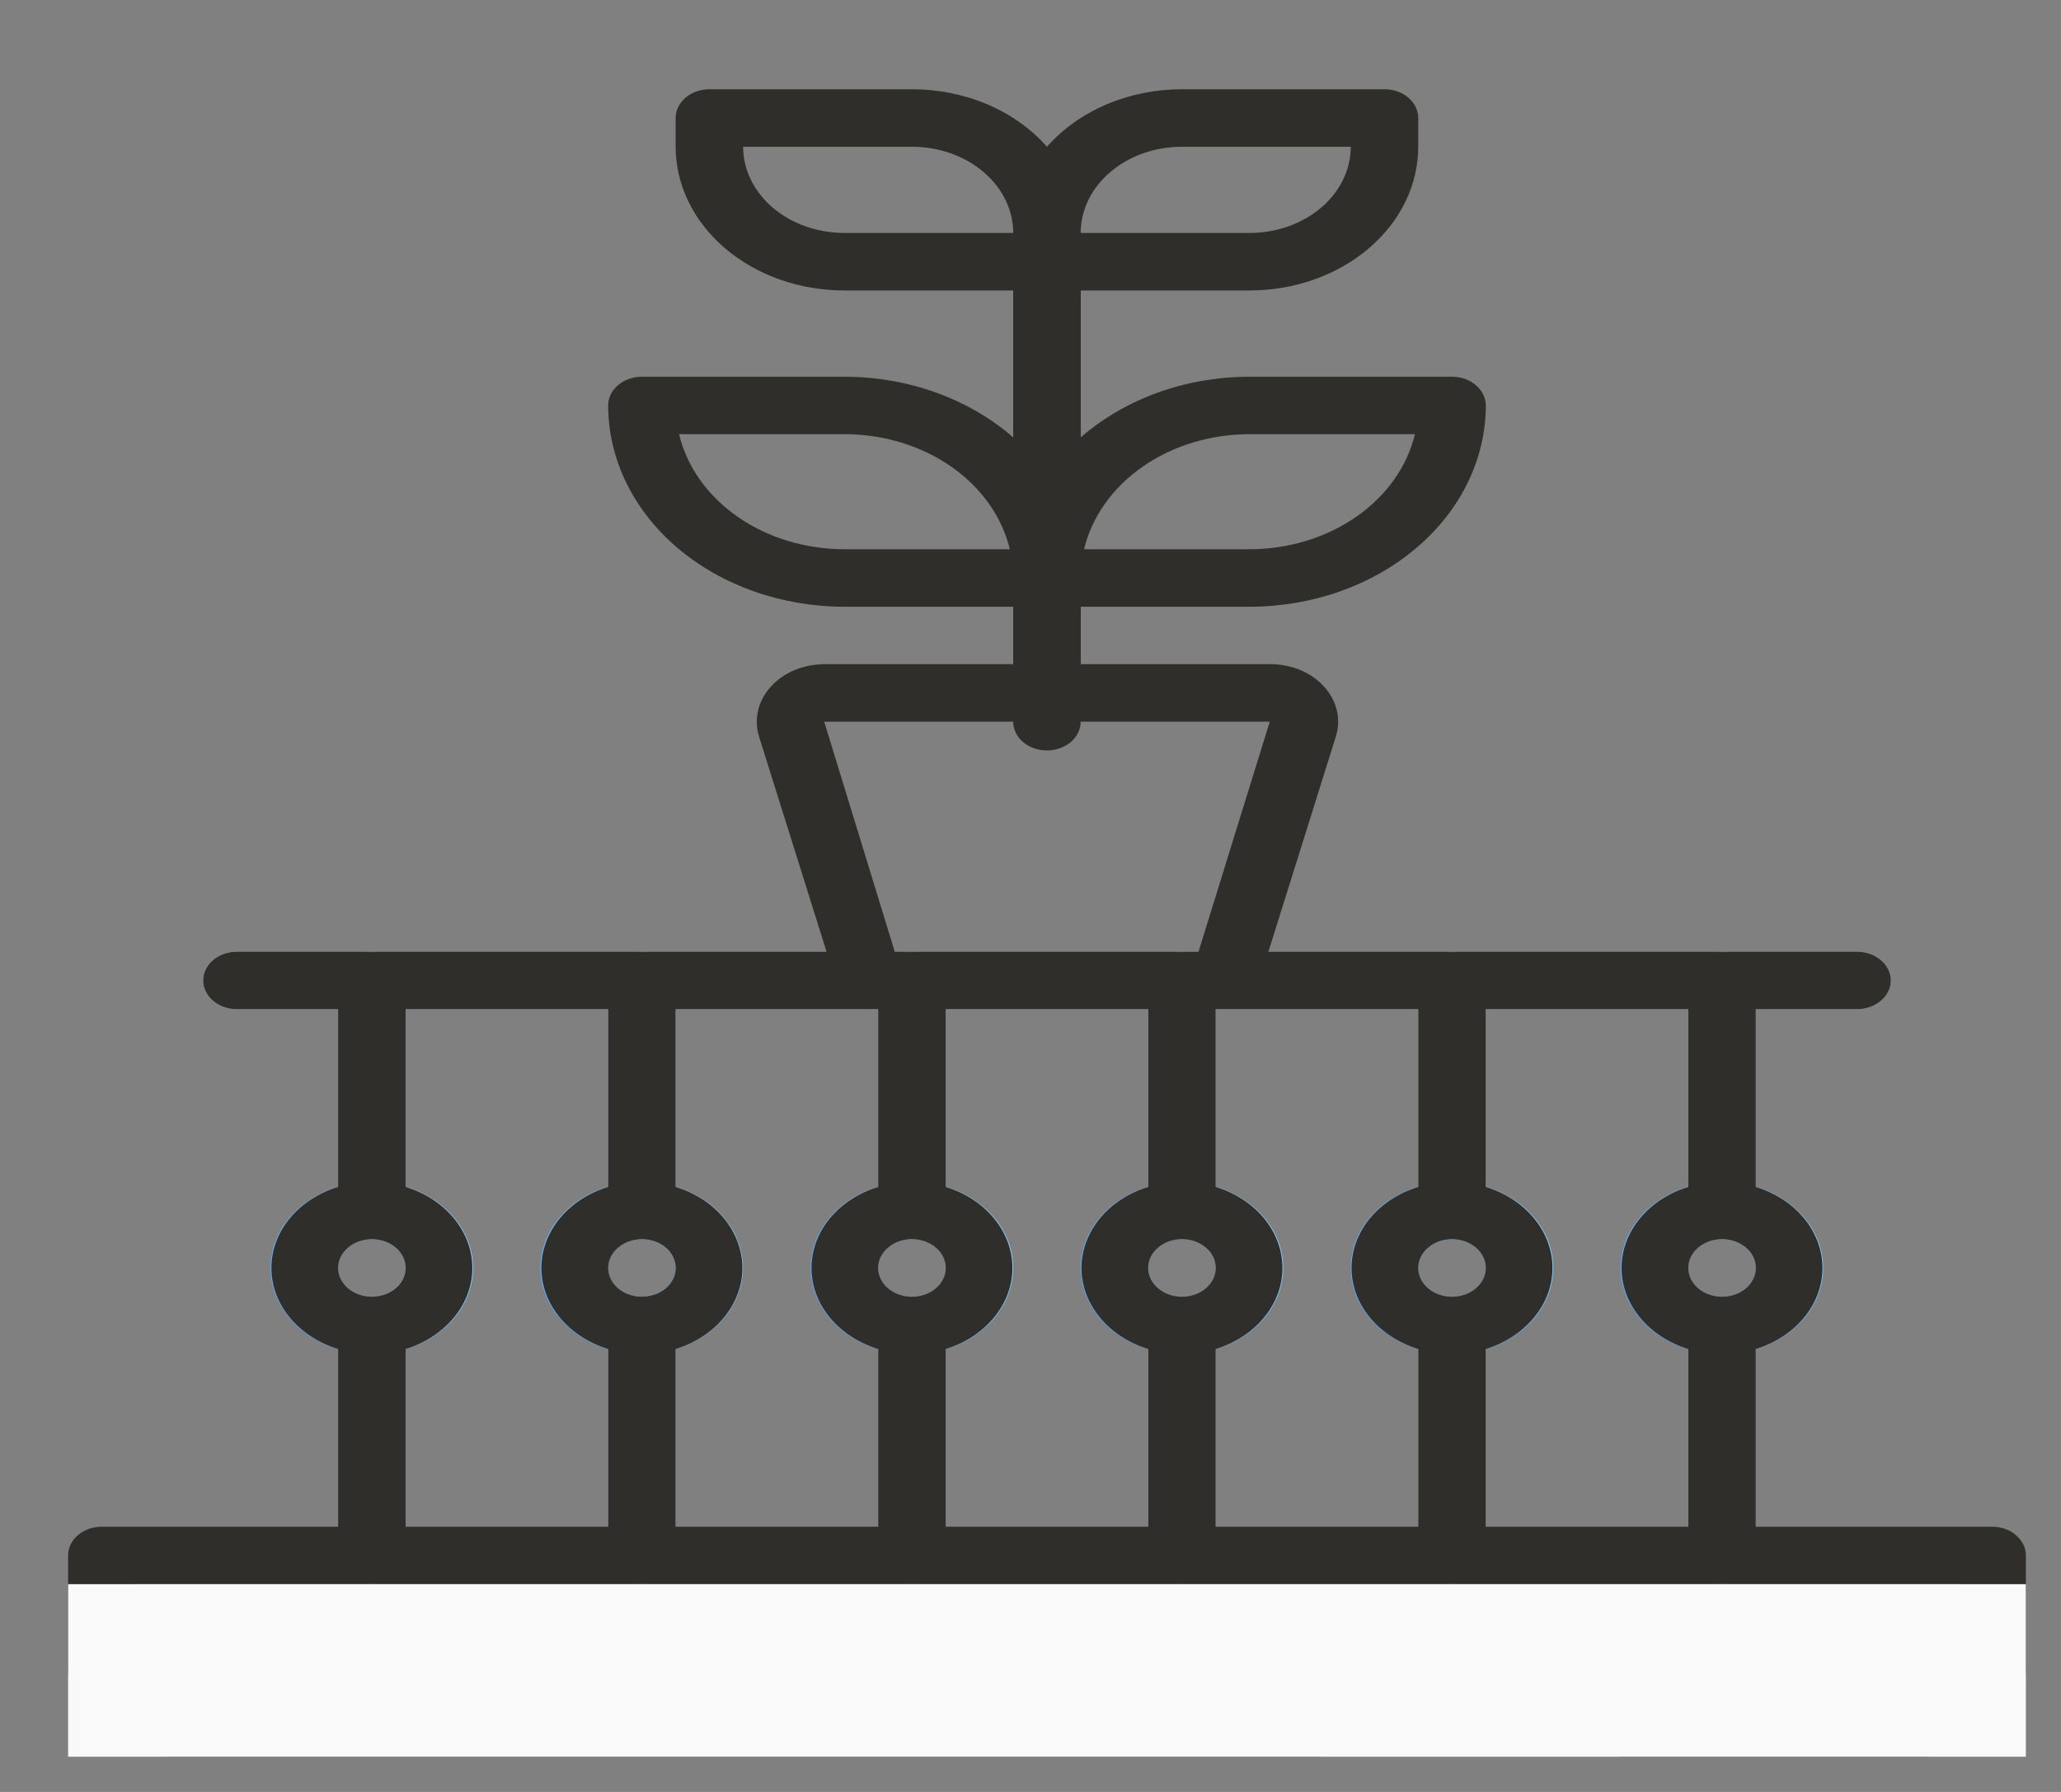
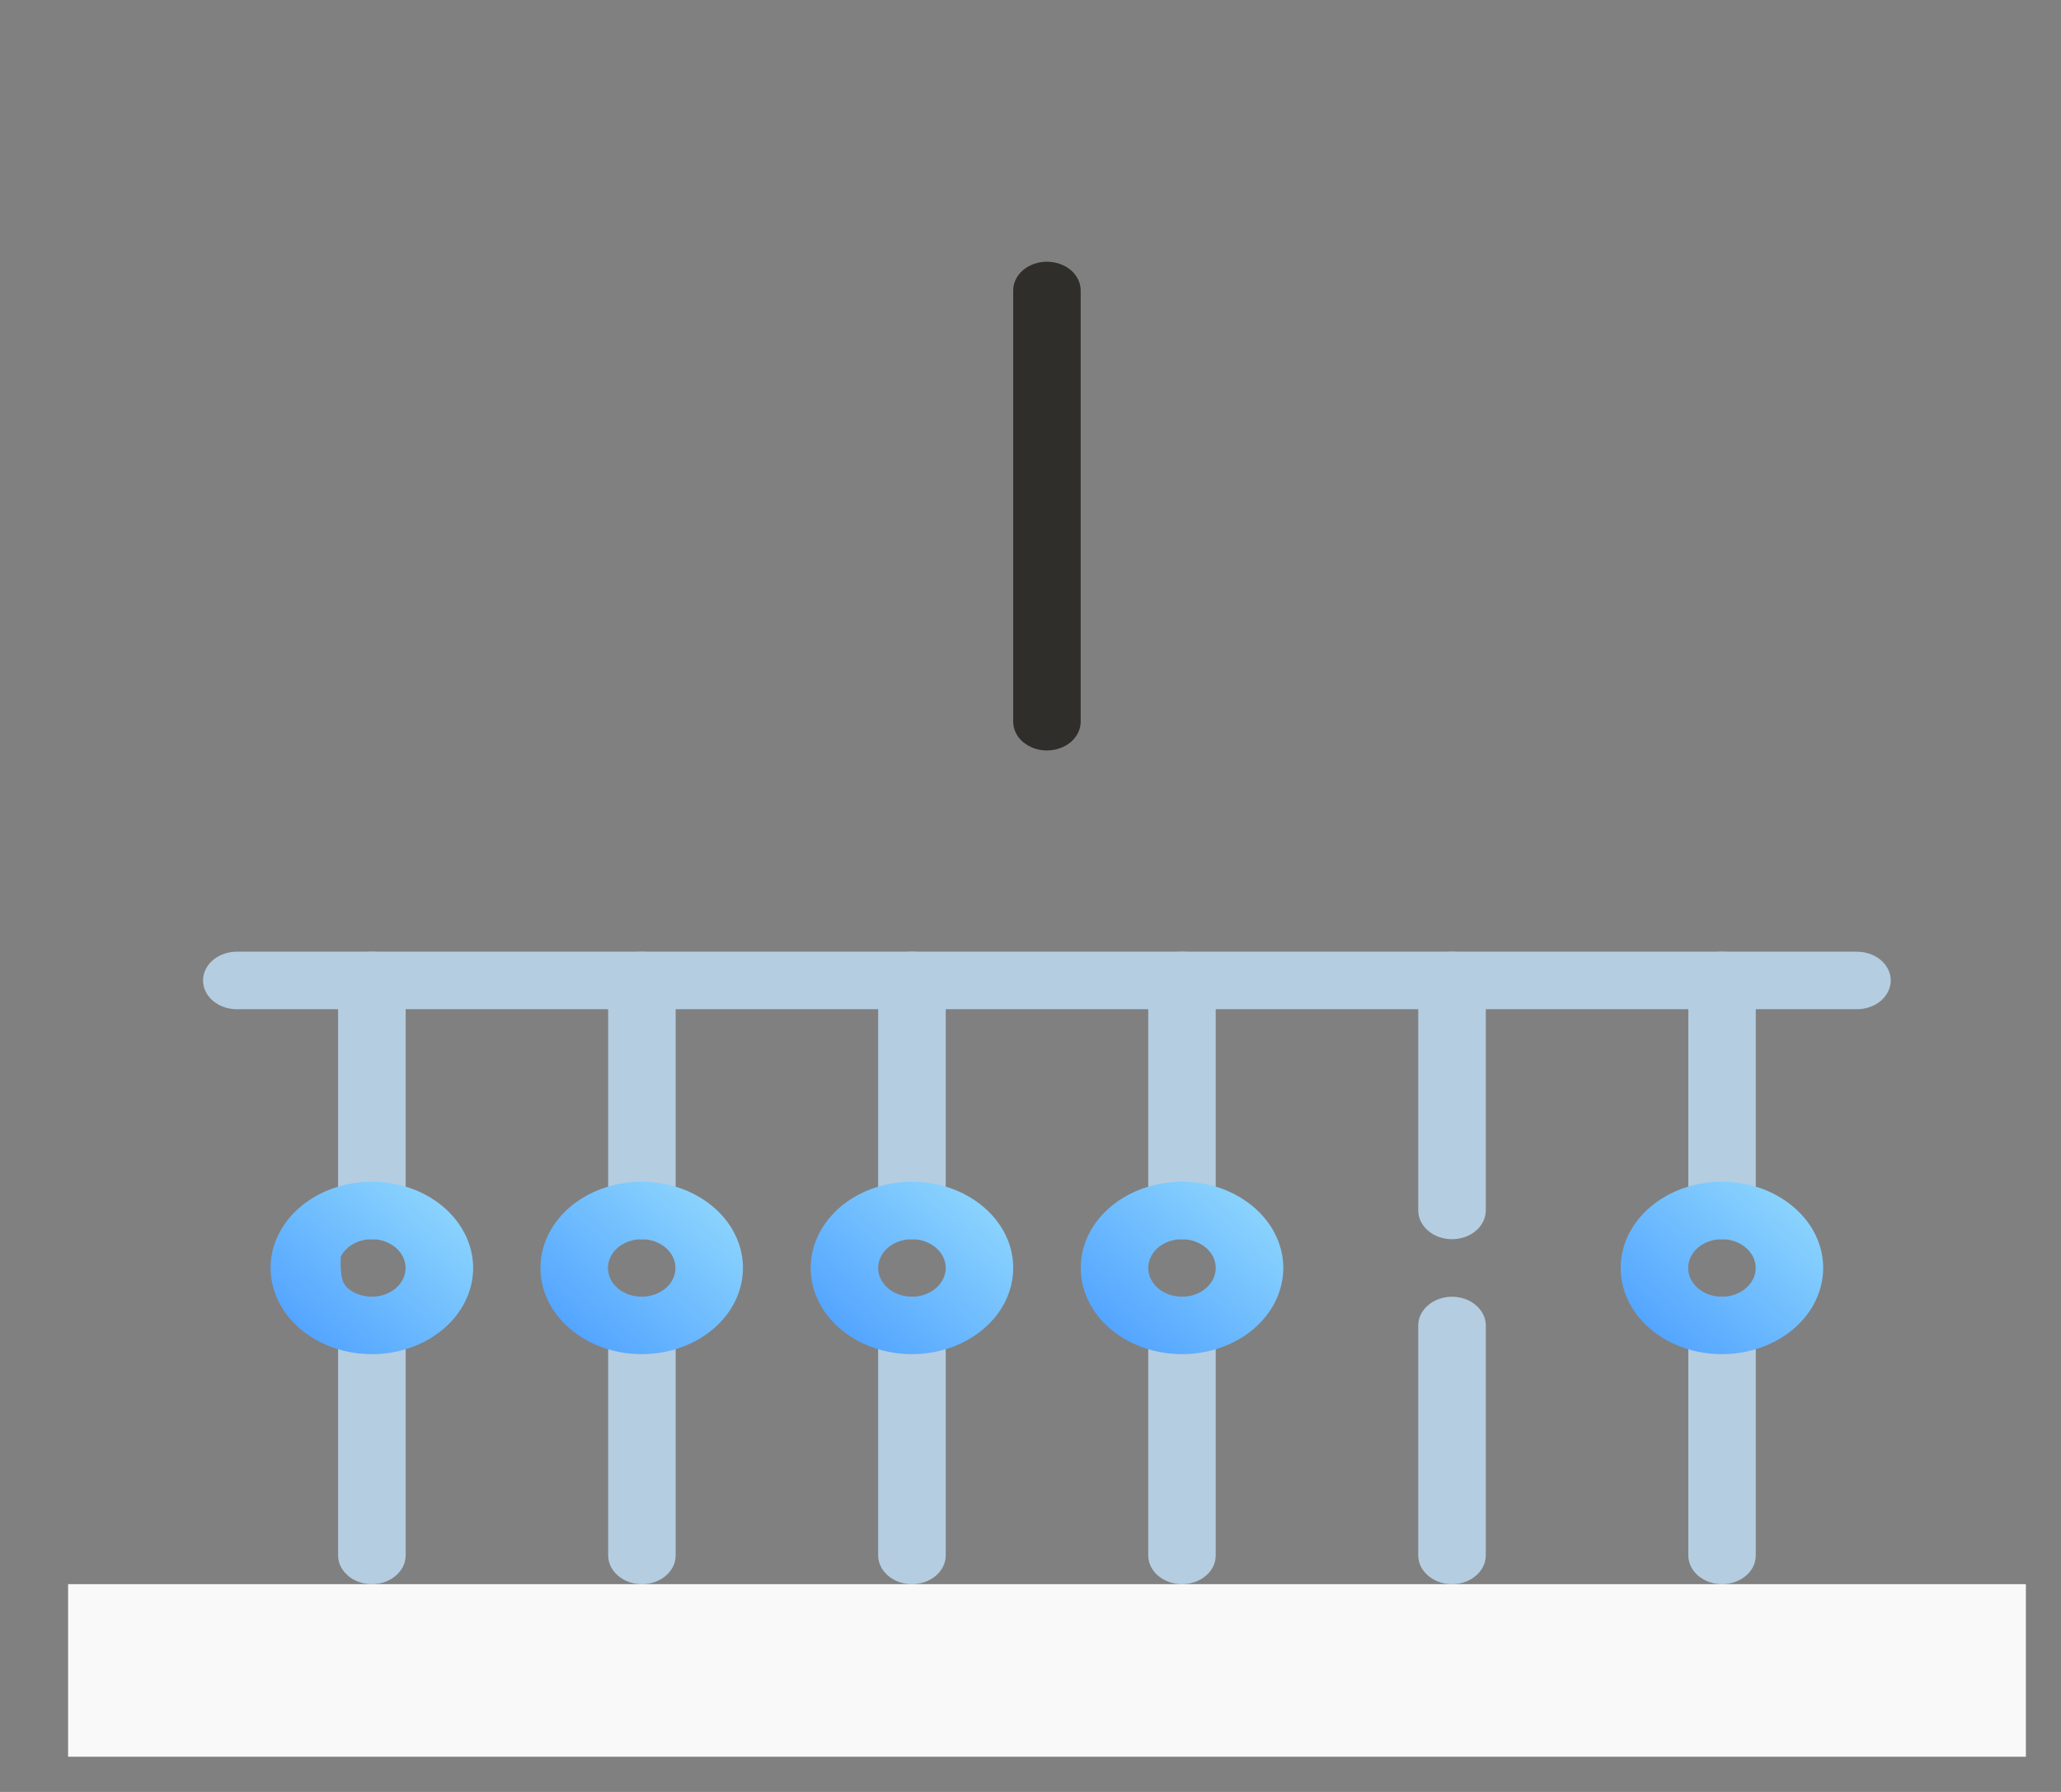
<svg xmlns="http://www.w3.org/2000/svg" width="23" height="20" viewBox="0 0 23 20" fill="none">
  <rect x="0" y="0" width="23" height="20" fill="#808080" stroke="none" />
  <path d="M19.218 17.681C19.118 17.681 19.022 17.648 18.951 17.587C18.881 17.527 18.841 17.446 18.841 17.36V14.793C18.841 14.708 18.881 14.627 18.951 14.567C19.022 14.507 19.118 14.473 19.218 14.473C19.317 14.473 19.413 14.507 19.484 14.567C19.555 14.627 19.594 14.708 19.594 14.793V17.36C19.594 17.446 19.555 17.527 19.484 17.587C19.413 17.648 19.317 17.681 19.218 17.681ZM19.218 13.831C19.118 13.831 19.022 13.797 18.951 13.737C18.881 13.677 18.841 13.595 18.841 13.51V10.943C18.841 10.858 18.881 10.776 18.951 10.716C19.022 10.656 19.118 10.622 19.218 10.622C19.317 10.622 19.413 10.656 19.484 10.716C19.555 10.776 19.594 10.858 19.594 10.943V13.51C19.594 13.595 19.555 13.677 19.484 13.737C19.413 13.797 19.317 13.831 19.218 13.831ZM16.204 17.681C16.104 17.681 16.008 17.648 15.938 17.587C15.867 17.527 15.827 17.446 15.827 17.36V14.793C15.827 14.708 15.867 14.627 15.938 14.567C16.008 14.507 16.104 14.473 16.204 14.473C16.304 14.473 16.4 14.507 16.47 14.567C16.541 14.627 16.581 14.708 16.581 14.793V17.36C16.581 17.446 16.541 17.527 16.47 17.587C16.4 17.648 16.304 17.681 16.204 17.681ZM16.204 13.831C16.104 13.831 16.008 13.797 15.938 13.737C15.867 13.677 15.827 13.595 15.827 13.51V10.943C15.827 10.858 15.867 10.776 15.938 10.716C16.008 10.656 16.104 10.622 16.204 10.622C16.304 10.622 16.4 10.656 16.47 10.716C16.541 10.776 16.581 10.858 16.581 10.943V13.51C16.581 13.595 16.541 13.677 16.47 13.737C16.4 13.797 16.304 13.831 16.204 13.831ZM13.191 17.681C13.091 17.681 12.995 17.648 12.924 17.587C12.854 17.527 12.814 17.446 12.814 17.36V14.793C12.814 14.708 12.854 14.627 12.924 14.567C12.995 14.507 13.091 14.473 13.191 14.473C13.29 14.473 13.386 14.507 13.457 14.567C13.528 14.627 13.567 14.708 13.567 14.793V17.36C13.567 17.446 13.528 17.527 13.457 17.587C13.386 17.648 13.29 17.681 13.191 17.681ZM13.191 13.831C13.091 13.831 12.995 13.797 12.924 13.737C12.854 13.677 12.814 13.595 12.814 13.51V10.943C12.814 10.858 12.854 10.776 12.924 10.716C12.995 10.656 13.091 10.622 13.191 10.622C13.29 10.622 13.386 10.656 13.457 10.716C13.528 10.776 13.567 10.858 13.567 10.943V13.51C13.567 13.595 13.528 13.677 13.457 13.737C13.386 13.797 13.29 13.831 13.191 13.831ZM10.177 17.681C10.077 17.681 9.981 17.648 9.911 17.587C9.84 17.527 9.8 17.446 9.8 17.36V14.793C9.8 14.708 9.84 14.627 9.911 14.567C9.981 14.507 10.077 14.473 10.177 14.473C10.277 14.473 10.373 14.507 10.444 14.567C10.514 14.627 10.554 14.708 10.554 14.793V17.36C10.554 17.446 10.514 17.527 10.444 17.587C10.373 17.648 10.277 17.681 10.177 17.681ZM10.177 13.831C10.077 13.831 9.981 13.797 9.911 13.737C9.84 13.677 9.8 13.595 9.8 13.51V10.943C9.8 10.858 9.84 10.776 9.911 10.716C9.981 10.656 10.077 10.622 10.177 10.622C10.277 10.622 10.373 10.656 10.444 10.716C10.514 10.776 10.554 10.858 10.554 10.943V13.51C10.554 13.595 10.514 13.677 10.444 13.737C10.373 13.797 10.277 13.831 10.177 13.831ZM7.164 17.681C7.064 17.681 6.968 17.648 6.897 17.587C6.827 17.527 6.787 17.446 6.787 17.36V14.793C6.787 14.708 6.827 14.627 6.897 14.567C6.968 14.507 7.064 14.473 7.164 14.473C7.264 14.473 7.359 14.507 7.43 14.567C7.501 14.627 7.54 14.708 7.54 14.793V17.36C7.54 17.446 7.501 17.527 7.43 17.587C7.359 17.648 7.264 17.681 7.164 17.681ZM7.164 13.831C7.064 13.831 6.968 13.797 6.897 13.737C6.827 13.677 6.787 13.595 6.787 13.51V10.943C6.787 10.858 6.827 10.776 6.897 10.716C6.968 10.656 7.064 10.622 7.164 10.622C7.264 10.622 7.359 10.656 7.43 10.716C7.501 10.776 7.54 10.858 7.54 10.943V13.51C7.54 13.595 7.501 13.677 7.43 13.737C7.359 13.797 7.264 13.831 7.164 13.831ZM4.15 17.681C4.05 17.681 3.954 17.648 3.884 17.587C3.813 17.527 3.773 17.446 3.773 17.36V14.793C3.773 14.708 3.813 14.627 3.884 14.567C3.954 14.507 4.05 14.473 4.15 14.473C4.25 14.473 4.346 14.507 4.416 14.567C4.487 14.627 4.527 14.708 4.527 14.793V17.36C4.527 17.446 4.487 17.527 4.416 17.587C4.346 17.648 4.25 17.681 4.15 17.681ZM4.15 13.831C4.05 13.831 3.954 13.797 3.884 13.737C3.813 13.677 3.773 13.595 3.773 13.51V10.943C3.773 10.858 3.813 10.776 3.884 10.716C3.954 10.656 4.05 10.622 4.15 10.622C4.25 10.622 4.346 10.656 4.416 10.716C4.487 10.776 4.527 10.858 4.527 10.943V13.51C4.527 13.595 4.487 13.677 4.416 13.737C4.346 13.797 4.25 13.831 4.15 13.831Z" fill="#B4CDE1" />
  <path d="M11.683 8.376C11.583 8.376 11.488 8.342 11.417 8.282C11.346 8.222 11.307 8.14 11.307 8.055V3.242C11.307 3.157 11.346 3.075 11.417 3.015C11.488 2.955 11.583 2.921 11.683 2.921C11.783 2.921 11.879 2.955 11.95 3.015C12.02 3.075 12.06 3.157 12.06 3.242V8.055C12.06 8.14 12.02 8.222 11.95 8.282C11.879 8.342 11.783 8.376 11.683 8.376Z" fill="#2F2E2A" />
-   <path d="M4.15 15.114C3.926 15.114 3.708 15.058 3.522 14.952C3.336 14.846 3.191 14.696 3.106 14.52C3.02 14.344 2.998 14.151 3.041 13.964C3.085 13.777 3.192 13.606 3.351 13.471C3.509 13.336 3.71 13.245 3.929 13.208C4.148 13.171 4.376 13.19 4.582 13.262C4.789 13.335 4.965 13.459 5.089 13.617C5.213 13.775 5.28 13.961 5.28 14.152C5.28 14.407 5.161 14.652 4.949 14.832C4.737 15.013 4.449 15.114 4.15 15.114ZM4.15 13.831C4.075 13.831 4.002 13.85 3.94 13.885C3.878 13.92 3.83 13.97 3.802 14.029C3.773 14.088 3.766 14.152 3.78 14.214C3.795 14.277 3.831 14.334 3.883 14.379C3.936 14.424 4.003 14.454 4.076 14.466C4.149 14.479 4.225 14.473 4.294 14.448C4.363 14.424 4.421 14.383 4.463 14.33C4.504 14.277 4.526 14.215 4.526 14.152C4.526 14.067 4.487 13.985 4.416 13.925C4.345 13.865 4.249 13.831 4.15 13.831Z" fill="url(#paint0_linear_206_1255)" />
+   <path d="M4.15 15.114C3.926 15.114 3.708 15.058 3.522 14.952C3.336 14.846 3.191 14.696 3.106 14.52C3.02 14.344 2.998 14.151 3.041 13.964C3.085 13.777 3.192 13.606 3.351 13.471C3.509 13.336 3.71 13.245 3.929 13.208C4.148 13.171 4.376 13.19 4.582 13.262C4.789 13.335 4.965 13.459 5.089 13.617C5.213 13.775 5.28 13.961 5.28 14.152C5.28 14.407 5.161 14.652 4.949 14.832C4.737 15.013 4.449 15.114 4.15 15.114ZM4.15 13.831C4.075 13.831 4.002 13.85 3.94 13.885C3.878 13.92 3.83 13.97 3.802 14.029C3.795 14.277 3.831 14.334 3.883 14.379C3.936 14.424 4.003 14.454 4.076 14.466C4.149 14.479 4.225 14.473 4.294 14.448C4.363 14.424 4.421 14.383 4.463 14.33C4.504 14.277 4.526 14.215 4.526 14.152C4.526 14.067 4.487 13.985 4.416 13.925C4.345 13.865 4.249 13.831 4.15 13.831Z" fill="url(#paint0_linear_206_1255)" />
  <path d="M7.161 15.114C6.938 15.114 6.719 15.058 6.534 14.952C6.348 14.846 6.203 14.696 6.117 14.52C6.032 14.344 6.009 14.151 6.053 13.964C6.097 13.777 6.204 13.606 6.362 13.471C6.52 13.336 6.722 13.245 6.941 13.208C7.16 13.171 7.387 13.19 7.594 13.262C7.8 13.335 7.977 13.459 8.101 13.617C8.225 13.775 8.291 13.961 8.291 14.152C8.291 14.407 8.172 14.652 7.96 14.832C7.748 15.013 7.461 15.114 7.161 15.114ZM7.161 13.831C7.087 13.831 7.014 13.85 6.952 13.885C6.89 13.92 6.842 13.97 6.813 14.029C6.785 14.088 6.777 14.152 6.792 14.214C6.806 14.277 6.842 14.334 6.895 14.379C6.948 14.424 7.015 14.454 7.088 14.466C7.161 14.479 7.237 14.473 7.305 14.448C7.374 14.424 7.433 14.383 7.475 14.33C7.516 14.277 7.538 14.215 7.538 14.152C7.538 14.067 7.498 13.985 7.428 13.925C7.357 13.865 7.261 13.831 7.161 13.831Z" fill="url(#paint1_linear_206_1255)" />
  <path d="M10.177 15.114C9.953 15.114 9.735 15.058 9.549 14.952C9.363 14.846 9.218 14.696 9.133 14.52C9.047 14.344 9.025 14.151 9.069 13.964C9.112 13.777 9.22 13.606 9.378 13.471C9.536 13.336 9.737 13.245 9.957 13.208C10.176 13.171 10.403 13.19 10.609 13.262C10.816 13.335 10.992 13.459 11.117 13.617C11.241 13.775 11.307 13.961 11.307 14.152C11.307 14.407 11.188 14.652 10.976 14.832C10.764 15.013 10.477 15.114 10.177 15.114ZM10.177 13.831C10.102 13.831 10.03 13.85 9.968 13.885C9.906 13.92 9.857 13.97 9.829 14.029C9.8 14.088 9.793 14.152 9.807 14.214C9.822 14.277 9.858 14.334 9.911 14.379C9.963 14.424 10.03 14.454 10.104 14.466C10.177 14.479 10.252 14.473 10.321 14.448C10.39 14.424 10.449 14.383 10.49 14.33C10.531 14.277 10.554 14.215 10.554 14.152C10.554 14.067 10.514 13.985 10.443 13.925C10.373 13.865 10.277 13.831 10.177 13.831Z" fill="url(#paint2_linear_206_1255)" />
  <path d="M13.191 15.114C12.967 15.114 12.749 15.058 12.563 14.952C12.377 14.846 12.232 14.696 12.147 14.52C12.061 14.344 12.039 14.151 12.082 13.964C12.126 13.777 12.233 13.606 12.392 13.471C12.55 13.336 12.751 13.245 12.97 13.208C13.189 13.171 13.416 13.19 13.623 13.262C13.829 13.335 14.006 13.459 14.13 13.617C14.254 13.775 14.321 13.961 14.321 14.152C14.321 14.407 14.202 14.652 13.99 14.832C13.778 15.013 13.49 15.114 13.191 15.114ZM13.191 13.831C13.116 13.831 13.043 13.85 12.981 13.885C12.919 13.92 12.871 13.97 12.843 14.029C12.814 14.088 12.807 14.152 12.821 14.214C12.836 14.277 12.872 14.334 12.924 14.379C12.977 14.424 13.044 14.454 13.117 14.466C13.19 14.479 13.266 14.473 13.335 14.448C13.404 14.424 13.462 14.383 13.504 14.33C13.545 14.277 13.567 14.215 13.567 14.152C13.567 14.067 13.528 13.985 13.457 13.925C13.386 13.865 13.29 13.831 13.191 13.831Z" fill="url(#paint3_linear_206_1255)" />
-   <path d="M16.204 15.114C15.981 15.114 15.762 15.058 15.576 14.952C15.391 14.846 15.246 14.696 15.16 14.52C15.075 14.344 15.052 14.151 15.096 13.964C15.139 13.777 15.247 13.606 15.405 13.471C15.563 13.336 15.765 13.245 15.984 13.208C16.203 13.171 16.43 13.19 16.637 13.262C16.843 13.335 17.02 13.459 17.144 13.617C17.268 13.775 17.334 13.961 17.334 14.152C17.334 14.407 17.215 14.652 17.003 14.832C16.791 15.013 16.504 15.114 16.204 15.114ZM16.204 13.831C16.13 13.831 16.057 13.85 15.995 13.885C15.933 13.92 15.885 13.97 15.856 14.029C15.828 14.088 15.82 14.152 15.835 14.214C15.849 14.277 15.885 14.334 15.938 14.379C15.991 14.424 16.058 14.454 16.131 14.466C16.204 14.479 16.28 14.473 16.348 14.448C16.417 14.424 16.476 14.383 16.517 14.33C16.559 14.277 16.581 14.215 16.581 14.152C16.581 14.067 16.541 13.985 16.471 13.925C16.4 13.865 16.304 13.831 16.204 13.831Z" fill="url(#paint4_linear_206_1255)" />
  <path d="M19.216 15.114C18.992 15.114 18.774 15.058 18.588 14.952C18.402 14.846 18.258 14.696 18.172 14.52C18.086 14.344 18.064 14.151 18.108 13.964C18.151 13.777 18.259 13.606 18.417 13.471C18.575 13.336 18.776 13.245 18.995 13.208C19.215 13.171 19.442 13.19 19.648 13.262C19.855 13.335 20.031 13.459 20.156 13.617C20.28 13.775 20.346 13.961 20.346 14.152C20.346 14.407 20.227 14.652 20.015 14.832C19.803 15.013 19.516 15.114 19.216 15.114ZM19.216 13.831C19.142 13.831 19.069 13.85 19.007 13.885C18.945 13.92 18.896 13.97 18.868 14.029C18.84 14.088 18.832 14.152 18.846 14.214C18.861 14.277 18.897 14.334 18.95 14.379C19.002 14.424 19.069 14.454 19.142 14.466C19.215 14.479 19.291 14.473 19.36 14.448C19.429 14.424 19.488 14.383 19.529 14.33C19.571 14.277 19.593 14.215 19.593 14.152C19.593 14.067 19.553 13.985 19.482 13.925C19.412 13.865 19.316 13.831 19.216 13.831Z" fill="url(#paint5_linear_206_1255)" />
  <path d="M20.723 11.264H2.642C2.542 11.264 2.447 11.23 2.376 11.17C2.305 11.11 2.266 11.028 2.266 10.943C2.266 10.858 2.305 10.776 2.376 10.716C2.447 10.656 2.542 10.622 2.642 10.622H20.723C20.823 10.622 20.919 10.656 20.99 10.716C21.06 10.776 21.1 10.858 21.1 10.943C21.1 11.028 21.06 11.11 20.99 11.17C20.919 11.23 20.823 11.264 20.723 11.264Z" fill="#B4CDE1" />
-   <path d="M22.231 17.04H19.594V15.057C19.812 14.989 20.001 14.866 20.134 14.704C20.267 14.542 20.338 14.35 20.338 14.152C20.338 13.954 20.267 13.761 20.134 13.599C20.001 13.437 19.812 13.314 19.594 13.247V11.264H20.724C20.824 11.264 20.92 11.23 20.99 11.17C21.061 11.11 21.101 11.028 21.101 10.943C21.101 10.858 21.061 10.776 20.99 10.716C20.92 10.656 20.824 10.622 20.724 10.622H14.155L14.908 8.219C14.938 8.123 14.941 8.023 14.918 7.926C14.894 7.829 14.845 7.738 14.773 7.66C14.702 7.582 14.61 7.519 14.505 7.476C14.401 7.434 14.286 7.412 14.17 7.413H12.06V6.772H13.944C14.643 6.772 15.314 6.535 15.808 6.114C16.303 5.693 16.581 5.121 16.581 4.525C16.581 4.44 16.541 4.359 16.47 4.299C16.4 4.238 16.304 4.205 16.204 4.205H13.944C13.593 4.205 13.245 4.265 12.922 4.381C12.598 4.498 12.306 4.668 12.06 4.882V3.242H13.944C14.443 3.242 14.922 3.073 15.275 2.772C15.629 2.471 15.827 2.063 15.827 1.638V1.317C15.827 1.232 15.787 1.15 15.717 1.09C15.646 1.03 15.55 0.996 15.45 0.996H13.19C12.898 0.996 12.61 1.054 12.348 1.165C12.087 1.277 11.859 1.438 11.684 1.638C11.508 1.438 11.281 1.277 11.019 1.165C10.758 1.054 10.469 0.996 10.177 0.996H7.917C7.817 0.996 7.721 1.03 7.65 1.09C7.58 1.15 7.54 1.232 7.54 1.317V1.638C7.54 2.063 7.739 2.471 8.092 2.772C8.445 3.073 8.924 3.242 9.424 3.242H11.307V4.882C11.062 4.668 10.769 4.498 10.445 4.381C10.122 4.265 9.775 4.205 9.424 4.205H7.163C7.064 4.205 6.968 4.238 6.897 4.299C6.826 4.359 6.787 4.44 6.787 4.525C6.787 5.121 7.065 5.693 7.559 6.114C8.054 6.535 8.724 6.772 9.424 6.772H11.307V7.413H9.198C9.082 7.414 8.969 7.436 8.865 7.48C8.762 7.523 8.672 7.586 8.602 7.664C8.532 7.742 8.483 7.832 8.46 7.928C8.438 8.025 8.441 8.124 8.47 8.219L9.224 10.622H2.643C2.543 10.622 2.447 10.656 2.377 10.716C2.306 10.776 2.267 10.858 2.267 10.943C2.267 11.028 2.306 11.11 2.377 11.17C2.447 11.23 2.543 11.264 2.643 11.264H3.773V13.247C3.555 13.314 3.367 13.437 3.233 13.599C3.1 13.761 3.029 13.954 3.029 14.152C3.029 14.35 3.1 14.542 3.233 14.704C3.367 14.866 3.555 14.989 3.773 15.057V17.04H1.136C1.037 17.04 0.941 17.073 0.87 17.134C0.799 17.194 0.76 17.275 0.76 17.36V18.644C0.76 18.899 0.879 19.144 1.091 19.325C1.303 19.505 1.59 19.607 1.89 19.607H14.697C14.797 19.607 14.893 19.573 14.963 19.513C15.034 19.453 15.074 19.371 15.074 19.286C15.074 19.201 15.034 19.119 14.963 19.059C14.893 18.999 14.797 18.965 14.697 18.965H1.89C1.79 18.965 1.694 18.931 1.623 18.871C1.553 18.811 1.513 18.729 1.513 18.644V17.681H21.854V18.644C21.854 18.729 21.814 18.811 21.744 18.871C21.673 18.931 21.577 18.965 21.477 18.965H18.087C17.987 18.965 17.892 18.999 17.821 19.059C17.75 19.119 17.711 19.201 17.711 19.286C17.711 19.371 17.75 19.453 17.821 19.513C17.892 19.573 17.987 19.607 18.087 19.607H21.477C21.777 19.607 22.065 19.505 22.276 19.325C22.488 19.144 22.608 18.899 22.608 18.644V17.36C22.608 17.275 22.568 17.194 22.497 17.134C22.427 17.073 22.331 17.04 22.231 17.04ZM13.944 4.846H15.79C15.703 5.209 15.472 5.534 15.135 5.768C14.799 6.002 14.378 6.13 13.944 6.13H12.098C12.185 5.767 12.416 5.442 12.752 5.208C13.089 4.974 13.509 4.846 13.944 4.846ZM9.424 6.13C8.989 6.13 8.568 6.002 8.232 5.768C7.896 5.534 7.665 5.209 7.578 4.846H9.424C9.858 4.846 10.279 4.974 10.615 5.208C10.951 5.442 11.182 5.767 11.269 6.13H9.424ZM13.19 1.638H15.074C15.074 1.893 14.955 2.138 14.743 2.318C14.531 2.499 14.243 2.6 13.944 2.6H12.06C12.06 2.345 12.179 2.1 12.391 1.92C12.603 1.739 12.891 1.638 13.19 1.638ZM8.293 1.638H10.177C10.477 1.638 10.764 1.739 10.976 1.92C11.188 2.1 11.307 2.345 11.307 2.6H9.424C9.124 2.6 8.836 2.499 8.624 2.318C8.413 2.138 8.293 1.893 8.293 1.638ZM19.217 14.473C19.143 14.473 19.07 14.454 19.008 14.419C18.946 14.383 18.898 14.333 18.869 14.275C18.841 14.216 18.833 14.151 18.848 14.089C18.862 14.027 18.898 13.97 18.951 13.925C19.004 13.88 19.071 13.849 19.144 13.837C19.217 13.825 19.293 13.831 19.361 13.855C19.43 13.88 19.489 13.921 19.531 13.973C19.572 14.026 19.594 14.088 19.594 14.152C19.594 14.237 19.554 14.319 19.484 14.379C19.413 14.439 19.317 14.473 19.217 14.473ZM18.841 13.247C18.622 13.314 18.434 13.437 18.301 13.599C18.168 13.761 18.096 13.954 18.096 14.152C18.096 14.35 18.168 14.542 18.301 14.704C18.434 14.866 18.622 14.989 18.841 15.057V17.04H16.581V15.057C16.799 14.989 16.987 14.866 17.12 14.704C17.254 14.542 17.325 14.35 17.325 14.152C17.325 13.954 17.254 13.761 17.12 13.599C16.987 13.437 16.799 13.314 16.581 13.247V11.264H18.841V13.247ZM7.163 13.831C7.238 13.831 7.311 13.85 7.373 13.885C7.435 13.92 7.483 13.97 7.511 14.029C7.54 14.088 7.547 14.152 7.533 14.214C7.518 14.277 7.482 14.334 7.43 14.379C7.377 14.424 7.31 14.454 7.237 14.466C7.164 14.479 7.088 14.473 7.019 14.448C6.95 14.424 6.892 14.383 6.85 14.33C6.809 14.277 6.787 14.215 6.787 14.152C6.787 14.067 6.826 13.985 6.897 13.925C6.968 13.865 7.064 13.831 7.163 13.831ZM7.54 15.057C7.758 14.989 7.947 14.866 8.08 14.704C8.213 14.542 8.285 14.35 8.285 14.152C8.285 13.954 8.213 13.761 8.08 13.599C7.947 13.437 7.758 13.314 7.54 13.247V11.264H9.8V13.247C9.582 13.314 9.394 13.437 9.26 13.599C9.127 13.761 9.056 13.954 9.056 14.152C9.056 14.35 9.127 14.542 9.26 14.704C9.394 14.866 9.582 14.989 9.8 15.057V17.04H7.54V15.057ZM10.177 14.473C10.102 14.473 10.03 14.454 9.968 14.419C9.906 14.383 9.857 14.333 9.829 14.275C9.8 14.216 9.793 14.151 9.807 14.089C9.822 14.027 9.858 13.97 9.911 13.925C9.963 13.88 10.03 13.849 10.103 13.837C10.177 13.825 10.252 13.831 10.321 13.855C10.39 13.88 10.449 13.921 10.49 13.973C10.531 14.026 10.554 14.088 10.554 14.152C10.554 14.237 10.514 14.319 10.443 14.379C10.373 14.439 10.277 14.473 10.177 14.473ZM10.554 15.057C10.772 14.989 10.96 14.866 11.093 14.704C11.227 14.542 11.298 14.35 11.298 14.152C11.298 13.954 11.227 13.761 11.093 13.599C10.96 13.437 10.772 13.314 10.554 13.247V11.264H12.814V13.247C12.595 13.314 12.407 13.437 12.274 13.599C12.141 13.761 12.069 13.954 12.069 14.152C12.069 14.35 12.141 14.542 12.274 14.704C12.407 14.866 12.595 14.989 12.814 15.057V17.04H10.554V15.057ZM13.19 14.473C13.116 14.473 13.043 14.454 12.981 14.419C12.919 14.383 12.871 14.333 12.842 14.275C12.814 14.216 12.806 14.151 12.821 14.089C12.835 14.027 12.871 13.97 12.924 13.925C12.977 13.88 13.044 13.849 13.117 13.837C13.19 13.825 13.266 13.831 13.335 13.855C13.403 13.88 13.462 13.921 13.504 13.973C13.545 14.026 13.567 14.088 13.567 14.152C13.567 14.237 13.527 14.319 13.457 14.379C13.386 14.439 13.29 14.473 13.19 14.473ZM13.567 15.057C13.785 14.989 13.974 14.866 14.107 14.704C14.24 14.542 14.312 14.35 14.312 14.152C14.312 13.954 14.24 13.761 14.107 13.599C13.974 13.437 13.785 13.314 13.567 13.247V11.264H15.827V13.247C15.609 13.314 15.421 13.437 15.287 13.599C15.154 13.761 15.083 13.954 15.083 14.152C15.083 14.35 15.154 14.542 15.287 14.704C15.421 14.866 15.609 14.989 15.827 15.057V17.04H13.567V15.057ZM16.204 14.473C16.129 14.473 16.056 14.454 15.995 14.419C15.933 14.383 15.884 14.333 15.856 14.275C15.827 14.216 15.82 14.151 15.834 14.089C15.849 14.027 15.885 13.97 15.938 13.925C15.99 13.88 16.057 13.849 16.13 13.837C16.203 13.825 16.279 13.831 16.348 13.855C16.417 13.88 16.476 13.921 16.517 13.973C16.558 14.026 16.581 14.088 16.581 14.152C16.581 14.237 16.541 14.319 16.47 14.379C16.4 14.439 16.304 14.473 16.204 14.473ZM9.198 8.055H14.17L13.375 10.622H9.985L9.198 8.055ZM4.15 13.831C4.224 13.831 4.297 13.85 4.359 13.885C4.421 13.92 4.469 13.97 4.498 14.029C4.526 14.088 4.534 14.152 4.519 14.214C4.505 14.277 4.469 14.334 4.416 14.379C4.364 14.424 4.296 14.454 4.223 14.466C4.15 14.479 4.075 14.473 4.006 14.448C3.937 14.424 3.878 14.383 3.837 14.33C3.795 14.277 3.773 14.215 3.773 14.152C3.773 14.067 3.813 13.985 3.884 13.925C3.954 13.865 4.05 13.831 4.15 13.831ZM4.527 15.057C4.745 14.989 4.933 14.866 5.066 14.704C5.2 14.542 5.271 14.35 5.271 14.152C5.271 13.954 5.2 13.761 5.066 13.599C4.933 13.437 4.745 13.314 4.527 13.247V11.264H6.787V13.247C6.569 13.314 6.38 13.437 6.247 13.599C6.114 13.761 6.042 13.954 6.042 14.152C6.042 14.35 6.114 14.542 6.247 14.704C6.38 14.866 6.569 14.989 6.787 15.057V17.04H4.527V15.057Z" fill="#2F2E2A" />
  <path d="M22.608 17.681H0.76V19.607H22.608V17.681Z" fill="#F9F9F9" />
  <defs>
    <linearGradient id="paint0_linear_206_1255" x1="3.351" y1="14.832" x2="4.694" y2="13.255" gradientUnits="userSpaceOnUse">
      <stop stop-color="#54A5FF" />
      <stop offset="1" stop-color="#8AD3FE" />
    </linearGradient>
    <linearGradient id="paint1_linear_206_1255" x1="6.363" y1="14.832" x2="7.706" y2="13.255" gradientUnits="userSpaceOnUse">
      <stop stop-color="#54A5FF" />
      <stop offset="1" stop-color="#8AD3FE" />
    </linearGradient>
    <linearGradient id="paint2_linear_206_1255" x1="9.378" y1="14.832" x2="10.722" y2="13.255" gradientUnits="userSpaceOnUse">
      <stop stop-color="#54A5FF" />
      <stop offset="1" stop-color="#8AD3FE" />
    </linearGradient>
    <linearGradient id="paint3_linear_206_1255" x1="12.392" y1="14.832" x2="13.735" y2="13.255" gradientUnits="userSpaceOnUse">
      <stop stop-color="#54A5FF" />
      <stop offset="1" stop-color="#8AD3FE" />
    </linearGradient>
    <linearGradient id="paint4_linear_206_1255" x1="15.406" y1="14.832" x2="16.749" y2="13.255" gradientUnits="userSpaceOnUse">
      <stop stop-color="#54A5FF" />
      <stop offset="1" stop-color="#8AD3FE" />
    </linearGradient>
    <linearGradient id="paint5_linear_206_1255" x1="18.417" y1="14.832" x2="19.761" y2="13.255" gradientUnits="userSpaceOnUse">
      <stop stop-color="#54A5FF" />
      <stop offset="1" stop-color="#8AD3FE" />
    </linearGradient>
  </defs>
</svg>